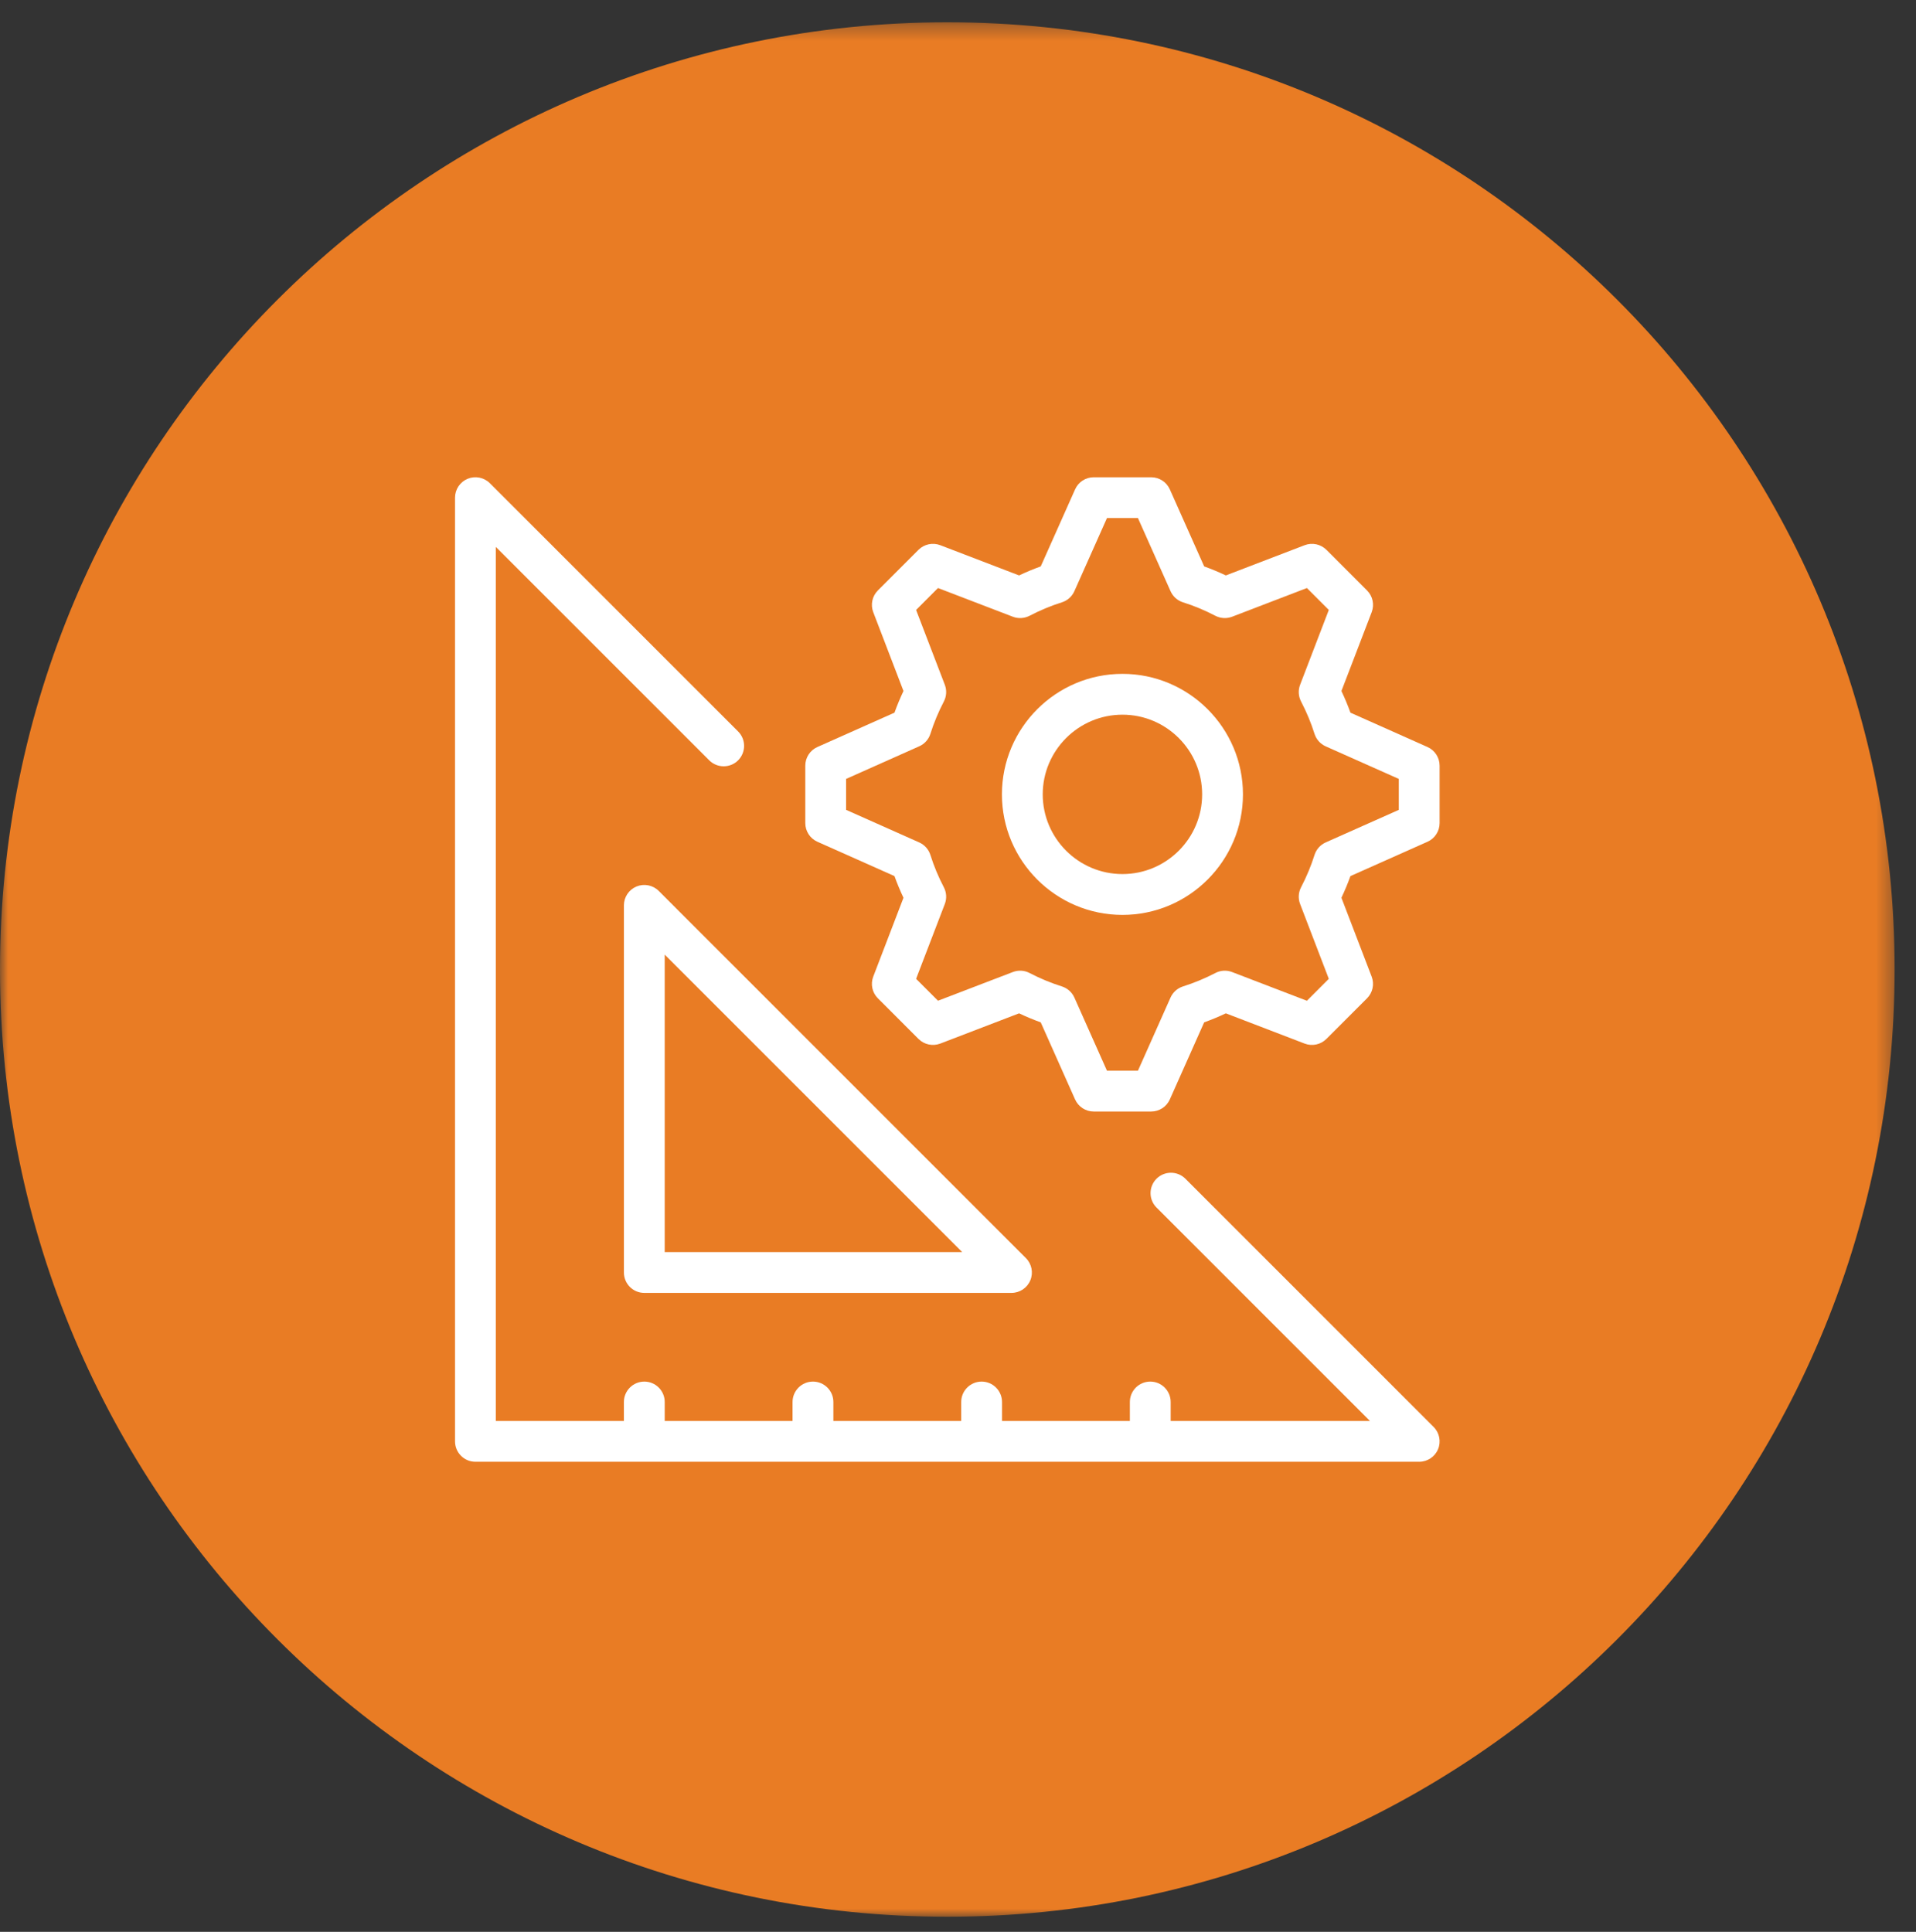
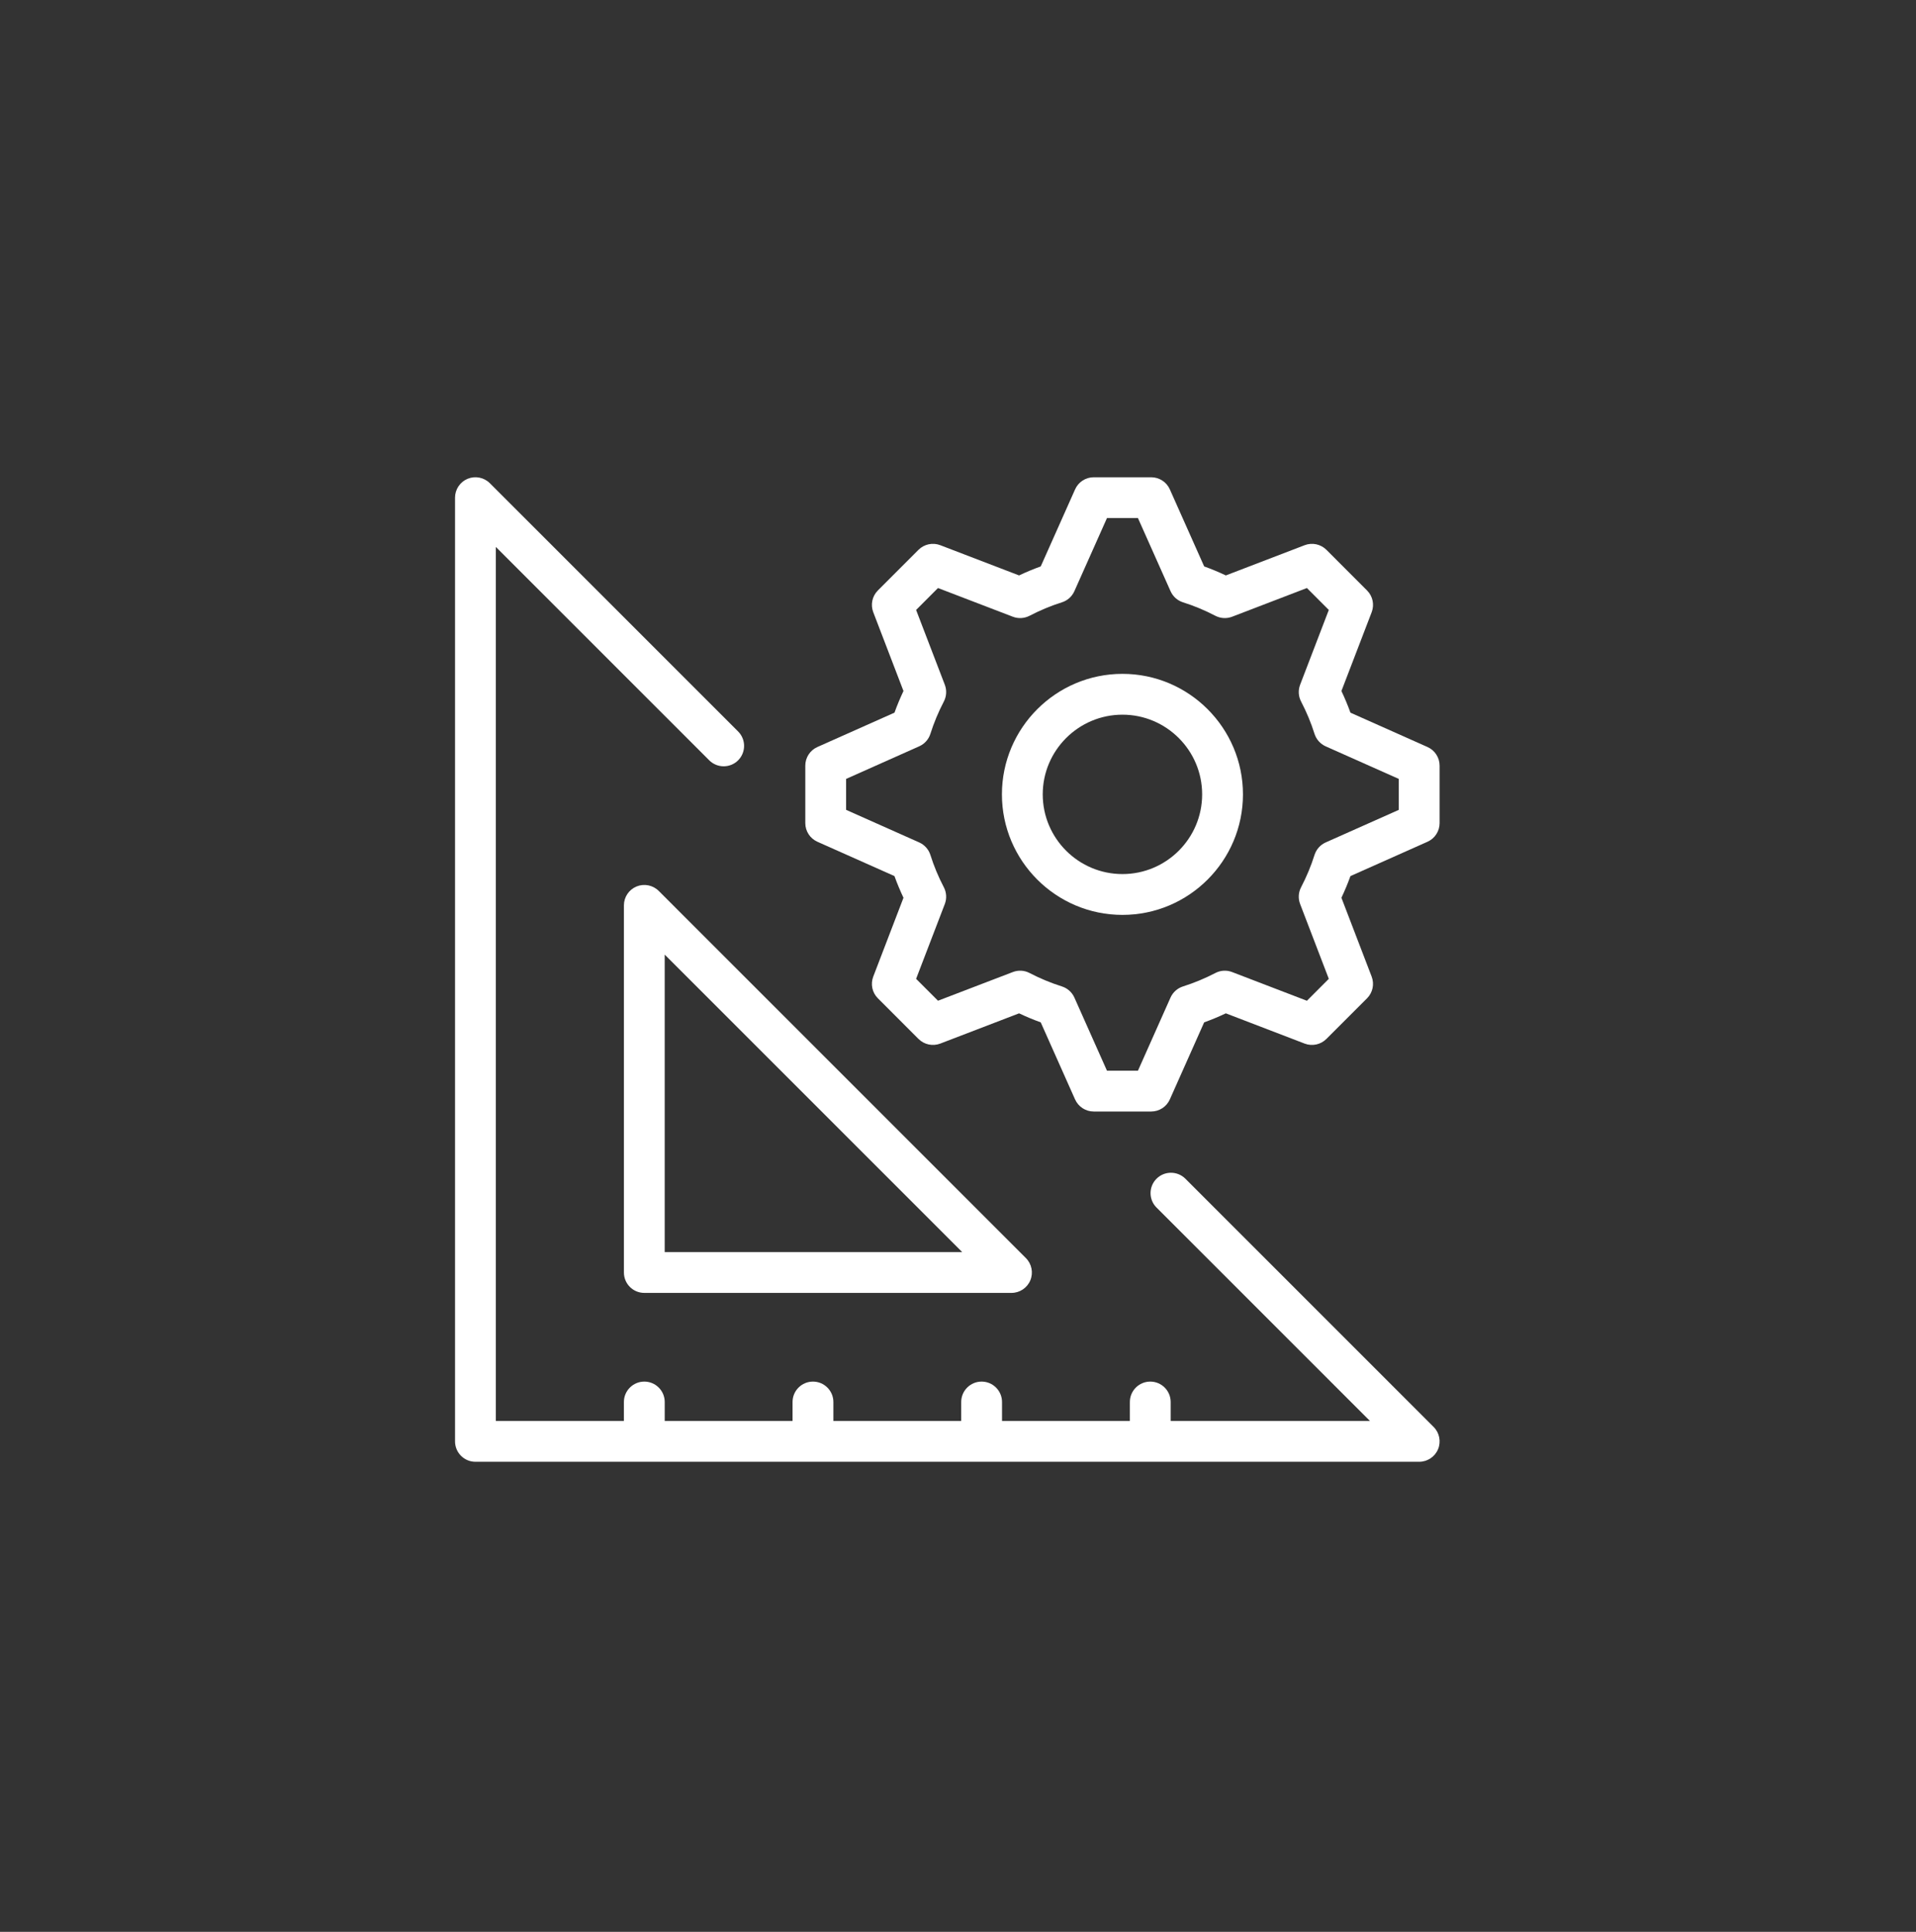
<svg xmlns="http://www.w3.org/2000/svg" xmlns:xlink="http://www.w3.org/1999/xlink" width="120px" height="121px" viewBox="0 0 120 121" version="1.1">
  <rect x="0" y="0" width="120" height="121" fill="#333333" stroke="none" />
  <title>67E9C0CA-A405-4C80-B1B9-69D7F43E2960</title>
  <desc>Created with sketchtool.</desc>
  <defs>
    <polygon id="path-1" points="0 1.341 118.66 1.341 118.66 120 0 120" />
  </defs>
  <g id="Asset-Artboard-Page" stroke="none" stroke-width="1" fill="none" fill-rule="evenodd">
    <g id="projects-icon">
      <g>
        <g id="Group-3" transform="translate(0, 0.054)">
          <mask id="mask-2" fill="white">
            <use xlink:href="#path-1" />
          </mask>
          <g id="Clip-2" />
-           <path d="M59.33,120 C92.097,120 118.661,93.437 118.661,60.67 C118.661,27.903 92.097,1.341 59.33,1.341 C26.563,1.341 0,27.903 0,60.67 C0,93.437 26.563,120 59.33,120" id="Fill-1" fill="#E97C24" mask="url(#mask-2)" />
        </g>
        <path d="M89.405,46.788 L84.579,44.637 C84.414,44.18 84.226,43.728 84.014,43.28 L85.909,38.343 C86.089,37.871 85.976,37.34 85.618,36.982 L83.073,34.436 C82.716,34.082 82.183,33.967 81.713,34.147 L76.775,36.041 C76.329,35.83 75.876,35.642 75.418,35.477 L73.267,30.65 C73.062,30.189 72.604,29.893 72.1,29.893 L68.5,29.893 C67.996,29.893 67.539,30.189 67.334,30.65 L65.182,35.477 C64.724,35.642 64.271,35.829 63.826,36.041 L58.888,34.147 C58.416,33.967 57.883,34.082 57.526,34.436 L54.982,36.982 C54.625,37.34 54.512,37.871 54.692,38.343 L56.585,43.28 C56.375,43.726 56.186,44.178 56.022,44.636 L51.194,46.788 C50.733,46.993 50.436,47.452 50.436,47.955 L50.436,51.554 C50.436,52.059 50.733,52.515 51.194,52.722 L56.02,54.872 C56.186,55.331 56.375,55.785 56.585,56.231 L54.692,61.168 C54.512,61.64 54.625,62.171 54.982,62.527 L57.526,65.072 C57.883,65.429 58.416,65.542 58.888,65.364 L63.826,63.469 C64.271,63.68 64.724,63.869 65.182,64.034 L67.332,68.861 C67.539,69.321 67.995,69.618 68.5,69.618 L72.099,69.618 C72.604,69.618 73.062,69.321 73.267,68.861 L75.417,64.034 C75.875,63.869 76.328,63.68 76.775,63.469 L81.711,65.364 C82.182,65.544 82.716,65.429 83.073,65.072 L85.618,62.529 C85.974,62.171 86.089,61.64 85.907,61.168 L84.014,56.231 C84.224,55.783 84.414,55.33 84.579,54.872 L89.405,52.722 C89.866,52.517 90.163,52.059 90.163,51.554 L90.163,47.955 C90.163,47.452 89.866,46.993 89.405,46.788 L89.405,46.788 Z M87.607,50.725 L83.027,52.765 C82.692,52.916 82.438,53.202 82.328,53.551 C82.112,54.236 81.829,54.917 81.487,55.573 C81.318,55.898 81.296,56.28 81.427,56.621 L83.224,61.308 L81.852,62.681 L77.167,60.883 C76.825,60.751 76.444,60.772 76.119,60.943 C75.46,61.285 74.779,61.567 74.094,61.783 C73.744,61.894 73.459,62.148 73.31,62.482 L71.27,67.062 L69.33,67.062 L67.289,62.481 C67.14,62.148 66.855,61.894 66.505,61.783 C65.82,61.567 65.139,61.285 64.482,60.943 C64.158,60.772 63.777,60.751 63.434,60.883 L58.747,62.679 L57.376,61.308 L59.174,56.621 C59.305,56.28 59.283,55.896 59.112,55.571 C58.77,54.917 58.487,54.236 58.271,53.549 C58.161,53.201 57.907,52.916 57.572,52.765 L52.992,50.724 L52.992,48.786 L57.573,46.743 C57.907,46.595 58.162,46.309 58.272,45.96 C58.489,45.272 58.772,44.593 59.114,43.937 C59.283,43.613 59.305,43.231 59.174,42.889 L57.376,38.203 L58.747,36.83 L63.434,38.628 C63.776,38.759 64.158,38.736 64.482,38.568 C65.139,38.226 65.82,37.942 66.506,37.726 C66.855,37.617 67.14,37.362 67.289,37.027 L69.33,32.449 L71.27,32.449 L73.311,37.027 C73.461,37.362 73.745,37.617 74.094,37.726 C74.782,37.942 75.463,38.226 76.117,38.568 C76.443,38.736 76.823,38.759 77.167,38.628 L81.852,36.83 L83.224,38.203 L81.427,42.889 C81.296,43.231 81.318,43.613 81.487,43.937 C81.83,44.597 82.113,45.276 82.328,45.96 C82.438,46.309 82.692,46.595 83.027,46.746 L87.607,48.786 L87.607,50.725 Z" id="Fill-4" fill="#FFFFFF" />
        <path d="M70.3,42.206 C66.137,42.206 62.751,45.594 62.751,49.754 C62.751,53.918 66.137,57.303 70.3,57.303 C74.462,57.303 77.847,53.918 77.847,49.754 C77.847,45.594 74.462,42.206 70.3,42.206 M70.3,54.746 C67.547,54.746 65.307,52.508 65.307,49.754 C65.307,47.004 67.547,44.763 70.3,44.763 C73.053,44.763 75.291,47.004 75.291,49.754 C75.291,52.508 73.053,54.746 70.3,54.746" id="Fill-6" fill="#FFFFFF" />
        <path d="M39.864,55.525 C39.387,55.723 39.076,56.189 39.076,56.705 L39.076,79.701 C39.076,80.407 39.648,80.979 40.354,80.979 L63.349,80.979 C63.866,80.979 64.332,80.668 64.53,80.191 C64.727,79.713 64.618,79.164 64.252,78.798 L41.257,55.801 C40.891,55.437 40.341,55.327 39.864,55.525 L39.864,55.525 Z M41.631,59.791 L60.263,78.423 L41.631,78.423 L41.631,59.791 Z" id="Fill-8" fill="#FFFFFF" />
        <path d="M74.241,73.827 C73.742,73.329 72.932,73.329 72.434,73.827 C71.935,74.326 71.935,75.135 72.434,75.634 L85.8,89 L73.32,89 L73.32,87.812 C73.32,87.108 72.748,86.534 72.042,86.534 C71.336,86.534 70.764,87.108 70.764,87.812 L70.764,89 L62.757,89 L62.757,87.812 C62.757,87.108 62.185,86.534 61.479,86.534 C60.773,86.534 60.201,87.108 60.201,87.812 L60.201,89 L52.195,89 L52.195,87.812 C52.195,87.108 51.622,86.534 50.916,86.534 C50.21,86.534 49.638,87.108 49.638,87.812 L49.638,89 L41.632,89 L41.632,87.812 C41.632,87.108 41.06,86.534 40.354,86.534 C39.648,86.534 39.075,87.108 39.075,87.812 L39.075,89 L31.054,89 L31.054,34.256 L44.421,47.623 C44.921,48.12 45.73,48.12 46.228,47.623 C46.728,47.122 46.728,46.313 46.228,45.814 L30.68,30.265 C30.314,29.901 29.764,29.791 29.287,29.989 C28.81,30.187 28.499,30.653 28.499,31.171 L28.499,90.278 C28.499,90.984 29.071,91.556 29.775,91.556 L88.885,91.556 C89.402,91.556 89.868,91.245 90.066,90.769 C90.264,90.29 90.155,89.741 89.789,89.376 L74.241,73.827 Z" id="Fill-10" fill="#FFFFFF" />
      </g>
    </g>
  </g>
</svg>